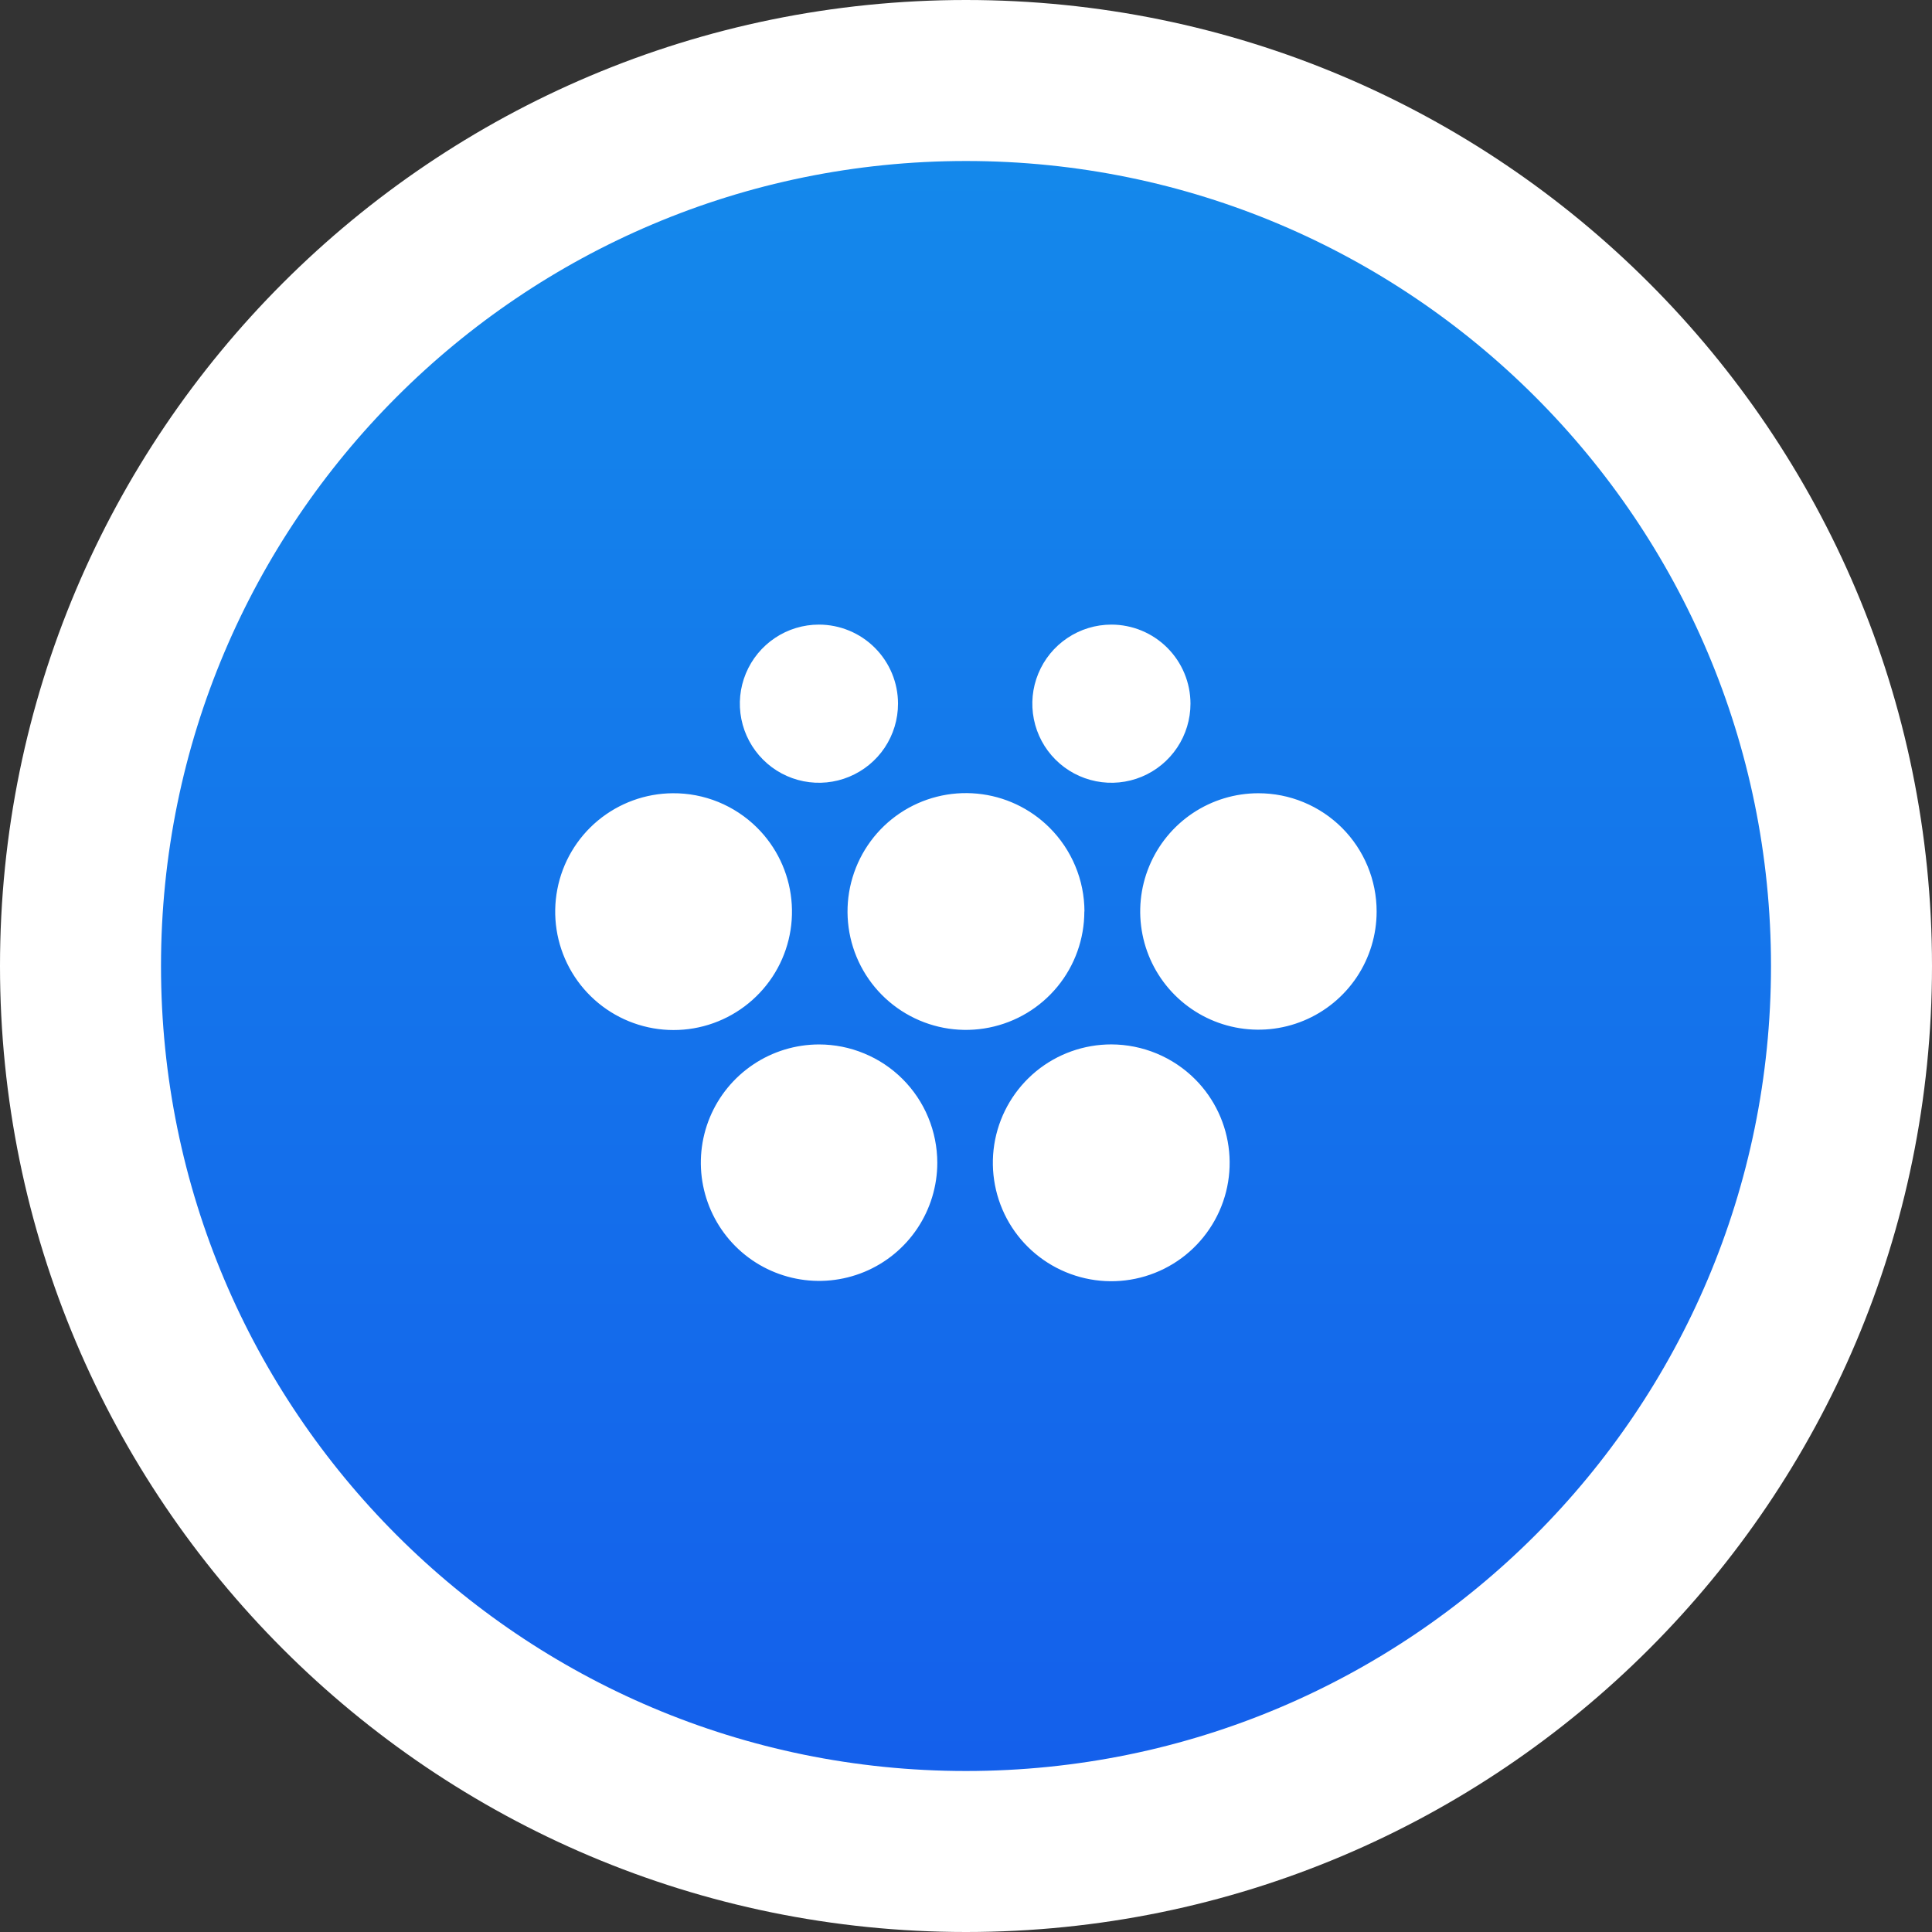
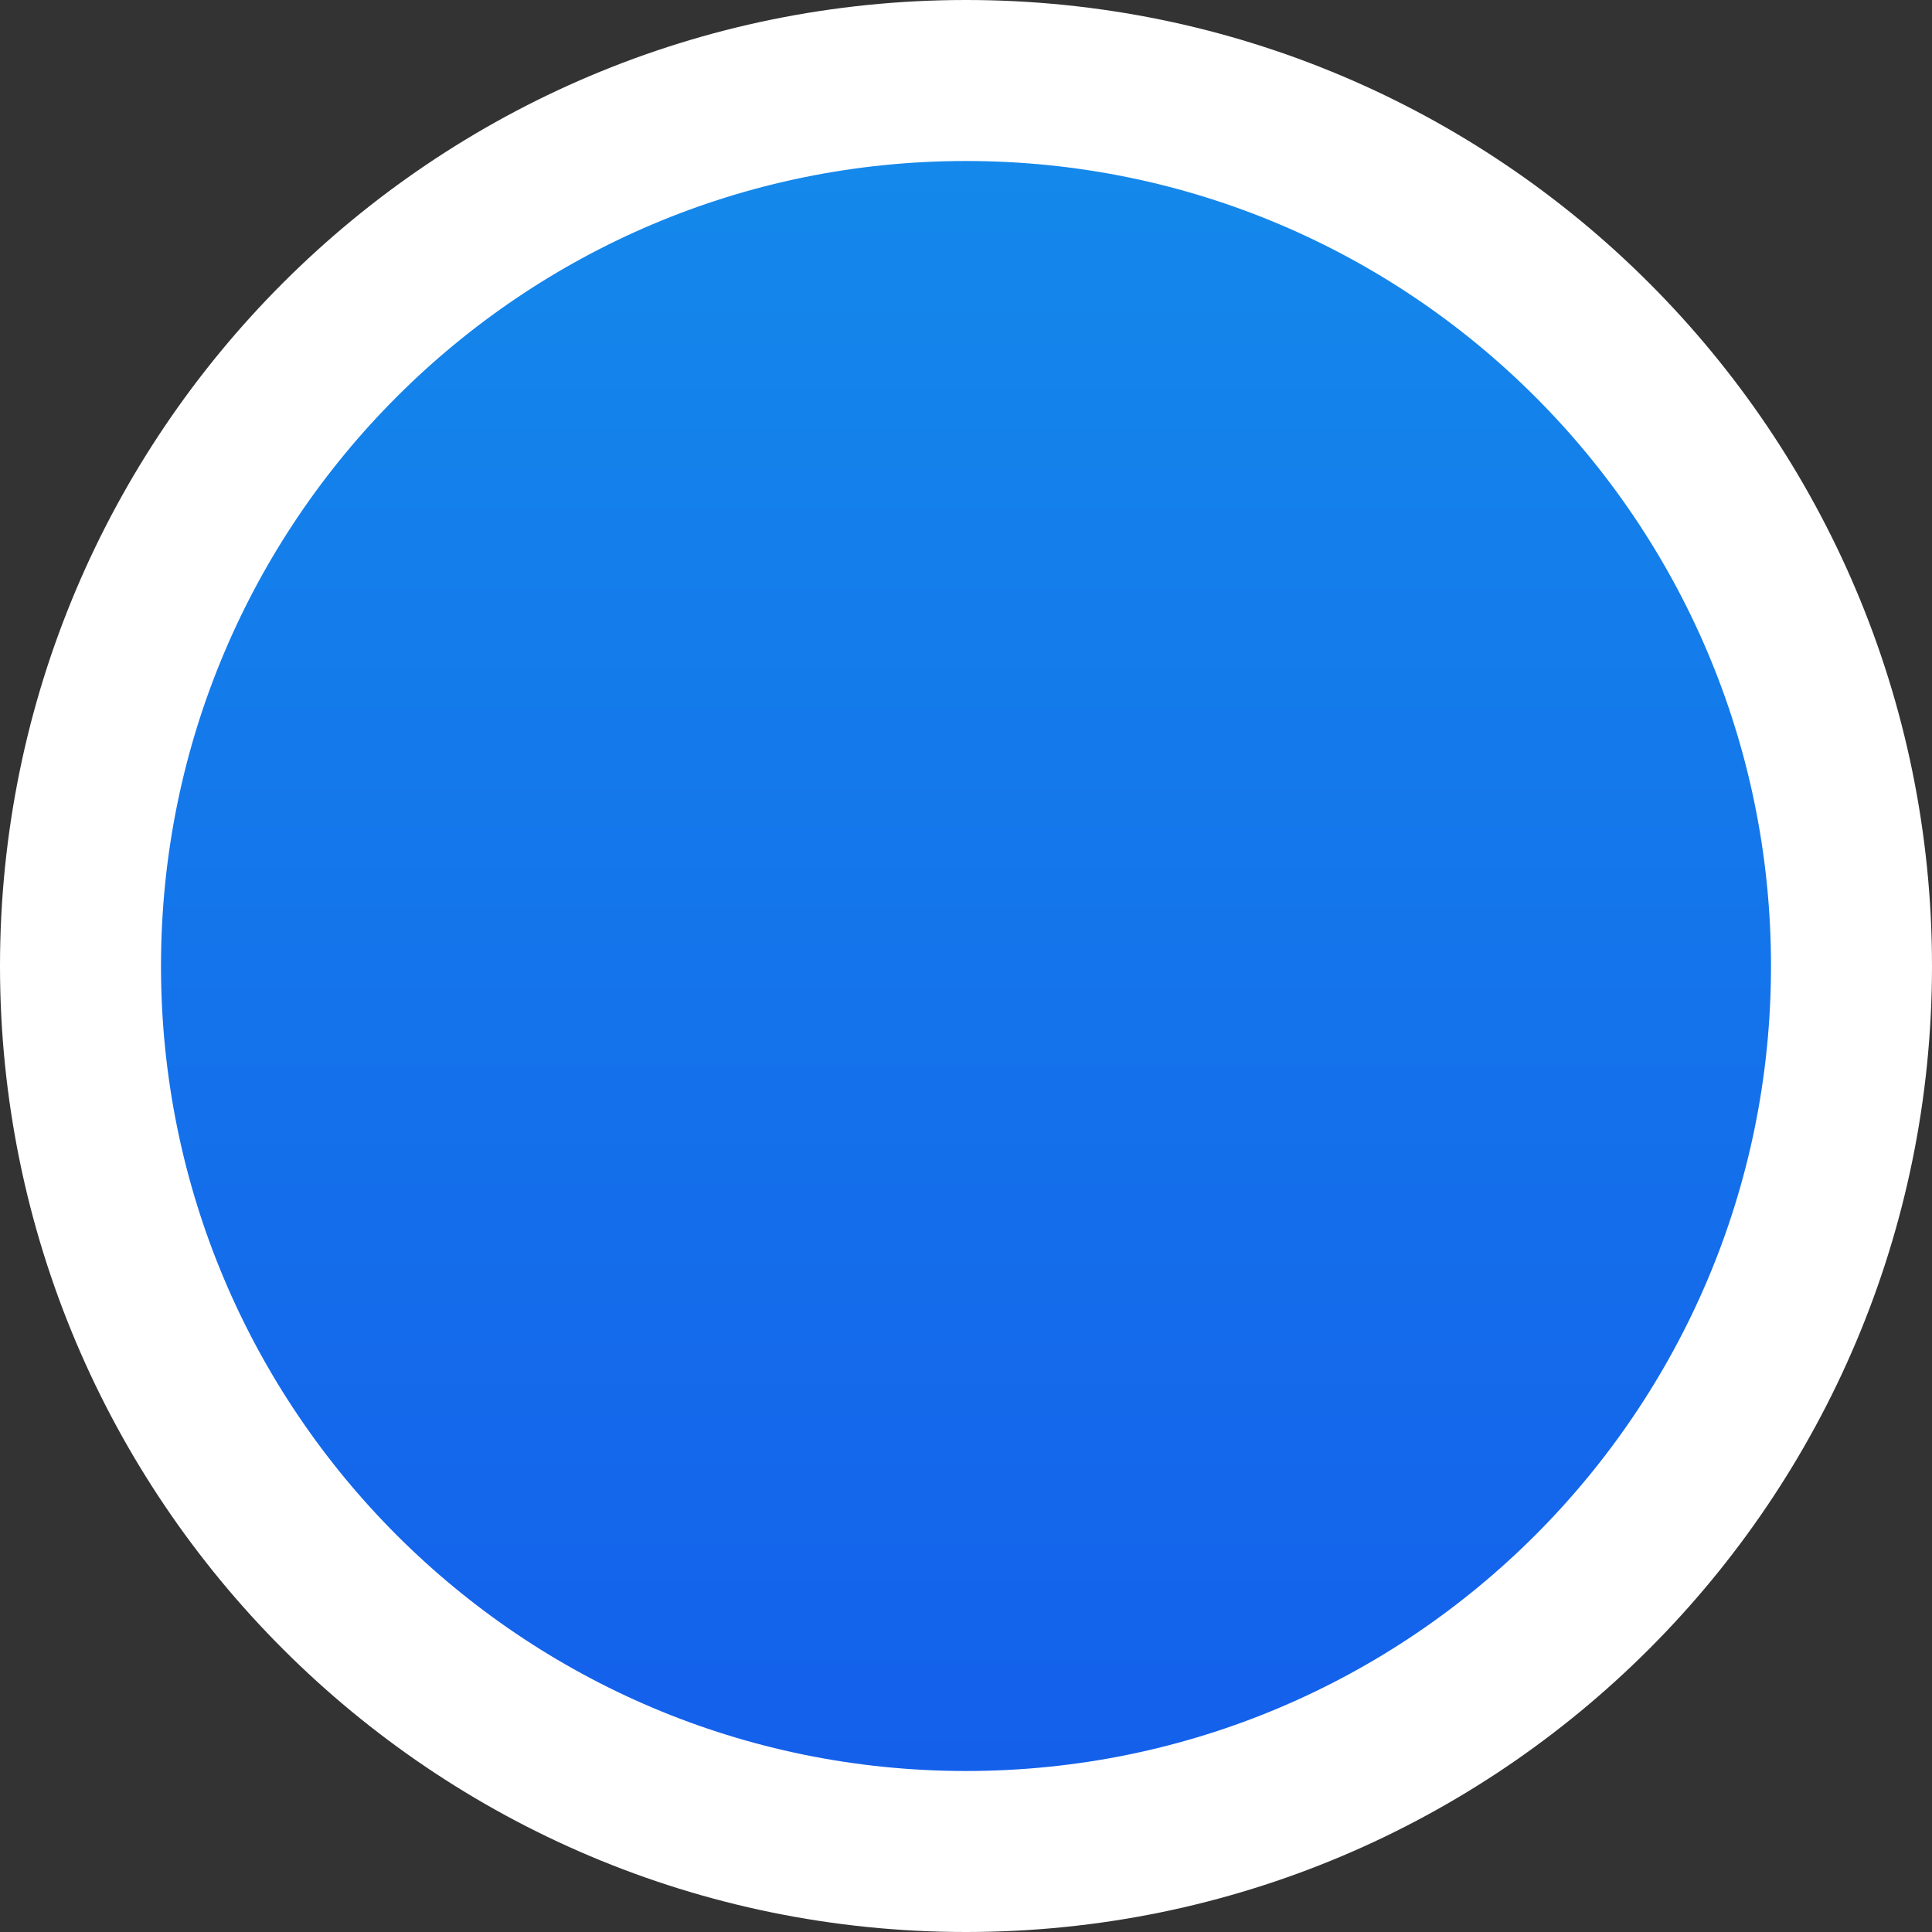
<svg xmlns="http://www.w3.org/2000/svg" width="16" height="16" viewBox="0 0 48 48" fill="none">
  <rect x="0" y="0" width="48" height="48" fill="#333333" stroke="none" />
  <path d="M44.725 24C44.725 12.554 35.446 3.275 24 3.275C12.554 3.275 3.275 12.554 3.275 24C3.275 35.446 12.554 44.725 24 44.725C35.446 44.725 44.725 35.446 44.725 24Z" fill="url(#paint0_linear_1161_14772)" />
  <path d="M46 24C46 11.85 36.15 2 24 2C11.85 2 2 11.85 2 24C2 36.15 11.85 46 24 46C36.15 46 46 36.15 46 24Z" stroke="white" stroke-width="4" />
-   <path d="M26.94 22.644C26.94 23.325 26.705 23.984 26.274 24.51C25.842 25.037 25.242 25.397 24.575 25.53C23.908 25.664 23.215 25.562 22.615 25.242C22.014 24.922 21.543 24.404 21.282 23.776C21.021 23.148 20.985 22.448 21.182 21.797C21.378 21.146 21.794 20.582 22.359 20.203C22.924 19.824 23.603 19.653 24.28 19.718C24.957 19.783 25.591 20.081 26.073 20.561C26.348 20.834 26.566 21.159 26.715 21.516C26.865 21.873 26.942 22.257 26.943 22.644H26.94ZM16.715 19.708C16.035 19.712 15.377 19.953 14.854 20.387C14.331 20.822 13.975 21.425 13.847 22.093C13.718 22.761 13.825 23.453 14.149 24.051C14.473 24.649 14.994 25.116 15.624 25.373C16.254 25.63 16.953 25.661 17.603 25.46C18.253 25.259 18.813 24.839 19.189 24.272C19.564 23.705 19.731 23.025 19.661 22.348C19.592 21.672 19.29 21.04 18.807 20.561C18.532 20.288 18.205 20.072 17.846 19.925C17.487 19.779 17.103 19.705 16.715 19.708ZM31.263 19.708C30.682 19.708 30.114 19.881 29.631 20.204C29.149 20.527 28.773 20.986 28.551 21.523C28.329 22.059 28.271 22.65 28.385 23.22C28.498 23.789 28.778 24.312 29.189 24.723C29.6 25.133 30.123 25.413 30.693 25.526C31.263 25.639 31.853 25.581 32.39 25.358C32.926 25.136 33.385 24.759 33.708 24.276C34.03 23.794 34.202 23.226 34.202 22.645C34.202 22.259 34.126 21.877 33.978 21.52C33.83 21.164 33.614 20.84 33.341 20.567C33.068 20.295 32.744 20.078 32.387 19.931C32.031 19.783 31.648 19.708 31.263 19.708ZM20.347 25.949C19.766 25.95 19.198 26.123 18.716 26.446C18.233 26.769 17.857 27.228 17.635 27.764C17.413 28.301 17.355 28.892 17.469 29.461C17.583 30.031 17.863 30.554 18.273 30.964C18.684 31.375 19.208 31.654 19.777 31.767C20.347 31.881 20.937 31.822 21.474 31.6C22.011 31.378 22.469 31.001 22.792 30.518C23.114 30.035 23.287 29.467 23.287 28.887C23.286 28.501 23.21 28.119 23.062 27.762C22.915 27.406 22.698 27.082 22.425 26.809C22.152 26.536 21.828 26.32 21.471 26.173C21.115 26.025 20.733 25.949 20.347 25.949ZM20.347 15.518C19.958 15.518 19.578 15.633 19.255 15.849C18.932 16.065 18.68 16.372 18.531 16.731C18.382 17.09 18.343 17.485 18.419 17.866C18.495 18.247 18.682 18.597 18.957 18.872C19.231 19.147 19.581 19.334 19.963 19.41C20.344 19.486 20.739 19.447 21.098 19.298C21.457 19.149 21.764 18.898 21.98 18.575C22.196 18.251 22.311 17.872 22.311 17.483C22.311 16.962 22.104 16.463 21.735 16.094C21.367 15.726 20.868 15.519 20.347 15.518ZM27.61 25.948C26.93 25.948 26.27 26.183 25.744 26.614C25.218 27.046 24.858 27.646 24.724 28.313C24.591 28.98 24.693 29.672 25.012 30.273C25.332 30.873 25.85 31.344 26.478 31.605C27.106 31.867 27.805 31.903 28.456 31.707C29.108 31.511 29.671 31.095 30.05 30.53C30.43 29.966 30.602 29.287 30.537 28.61C30.473 27.933 30.175 27.299 29.696 26.817C29.422 26.542 29.097 26.324 28.739 26.175C28.381 26.026 27.998 25.949 27.61 25.948ZM27.61 15.518C27.221 15.519 26.842 15.634 26.519 15.851C26.196 16.067 25.945 16.374 25.797 16.733C25.648 17.092 25.61 17.487 25.686 17.868C25.762 18.249 25.949 18.599 26.224 18.873C26.499 19.148 26.849 19.334 27.23 19.41C27.611 19.486 28.006 19.447 28.365 19.298C28.724 19.149 29.03 18.897 29.246 18.574C29.462 18.251 29.577 17.871 29.577 17.483C29.577 17.225 29.526 16.969 29.427 16.731C29.328 16.492 29.183 16.276 29 16.093C28.818 15.911 28.601 15.766 28.362 15.667C28.124 15.569 27.868 15.518 27.61 15.518Z" fill="white" />
  <defs>
    <linearGradient id="paint0_linear_1161_14772" x1="24" y1="3.275" x2="24" y2="44.725" gradientUnits="userSpaceOnUse">
      <stop stop-color="#1489EB" />
      <stop offset="1" stop-color="#145FEB" />
    </linearGradient>
  </defs>
</svg>